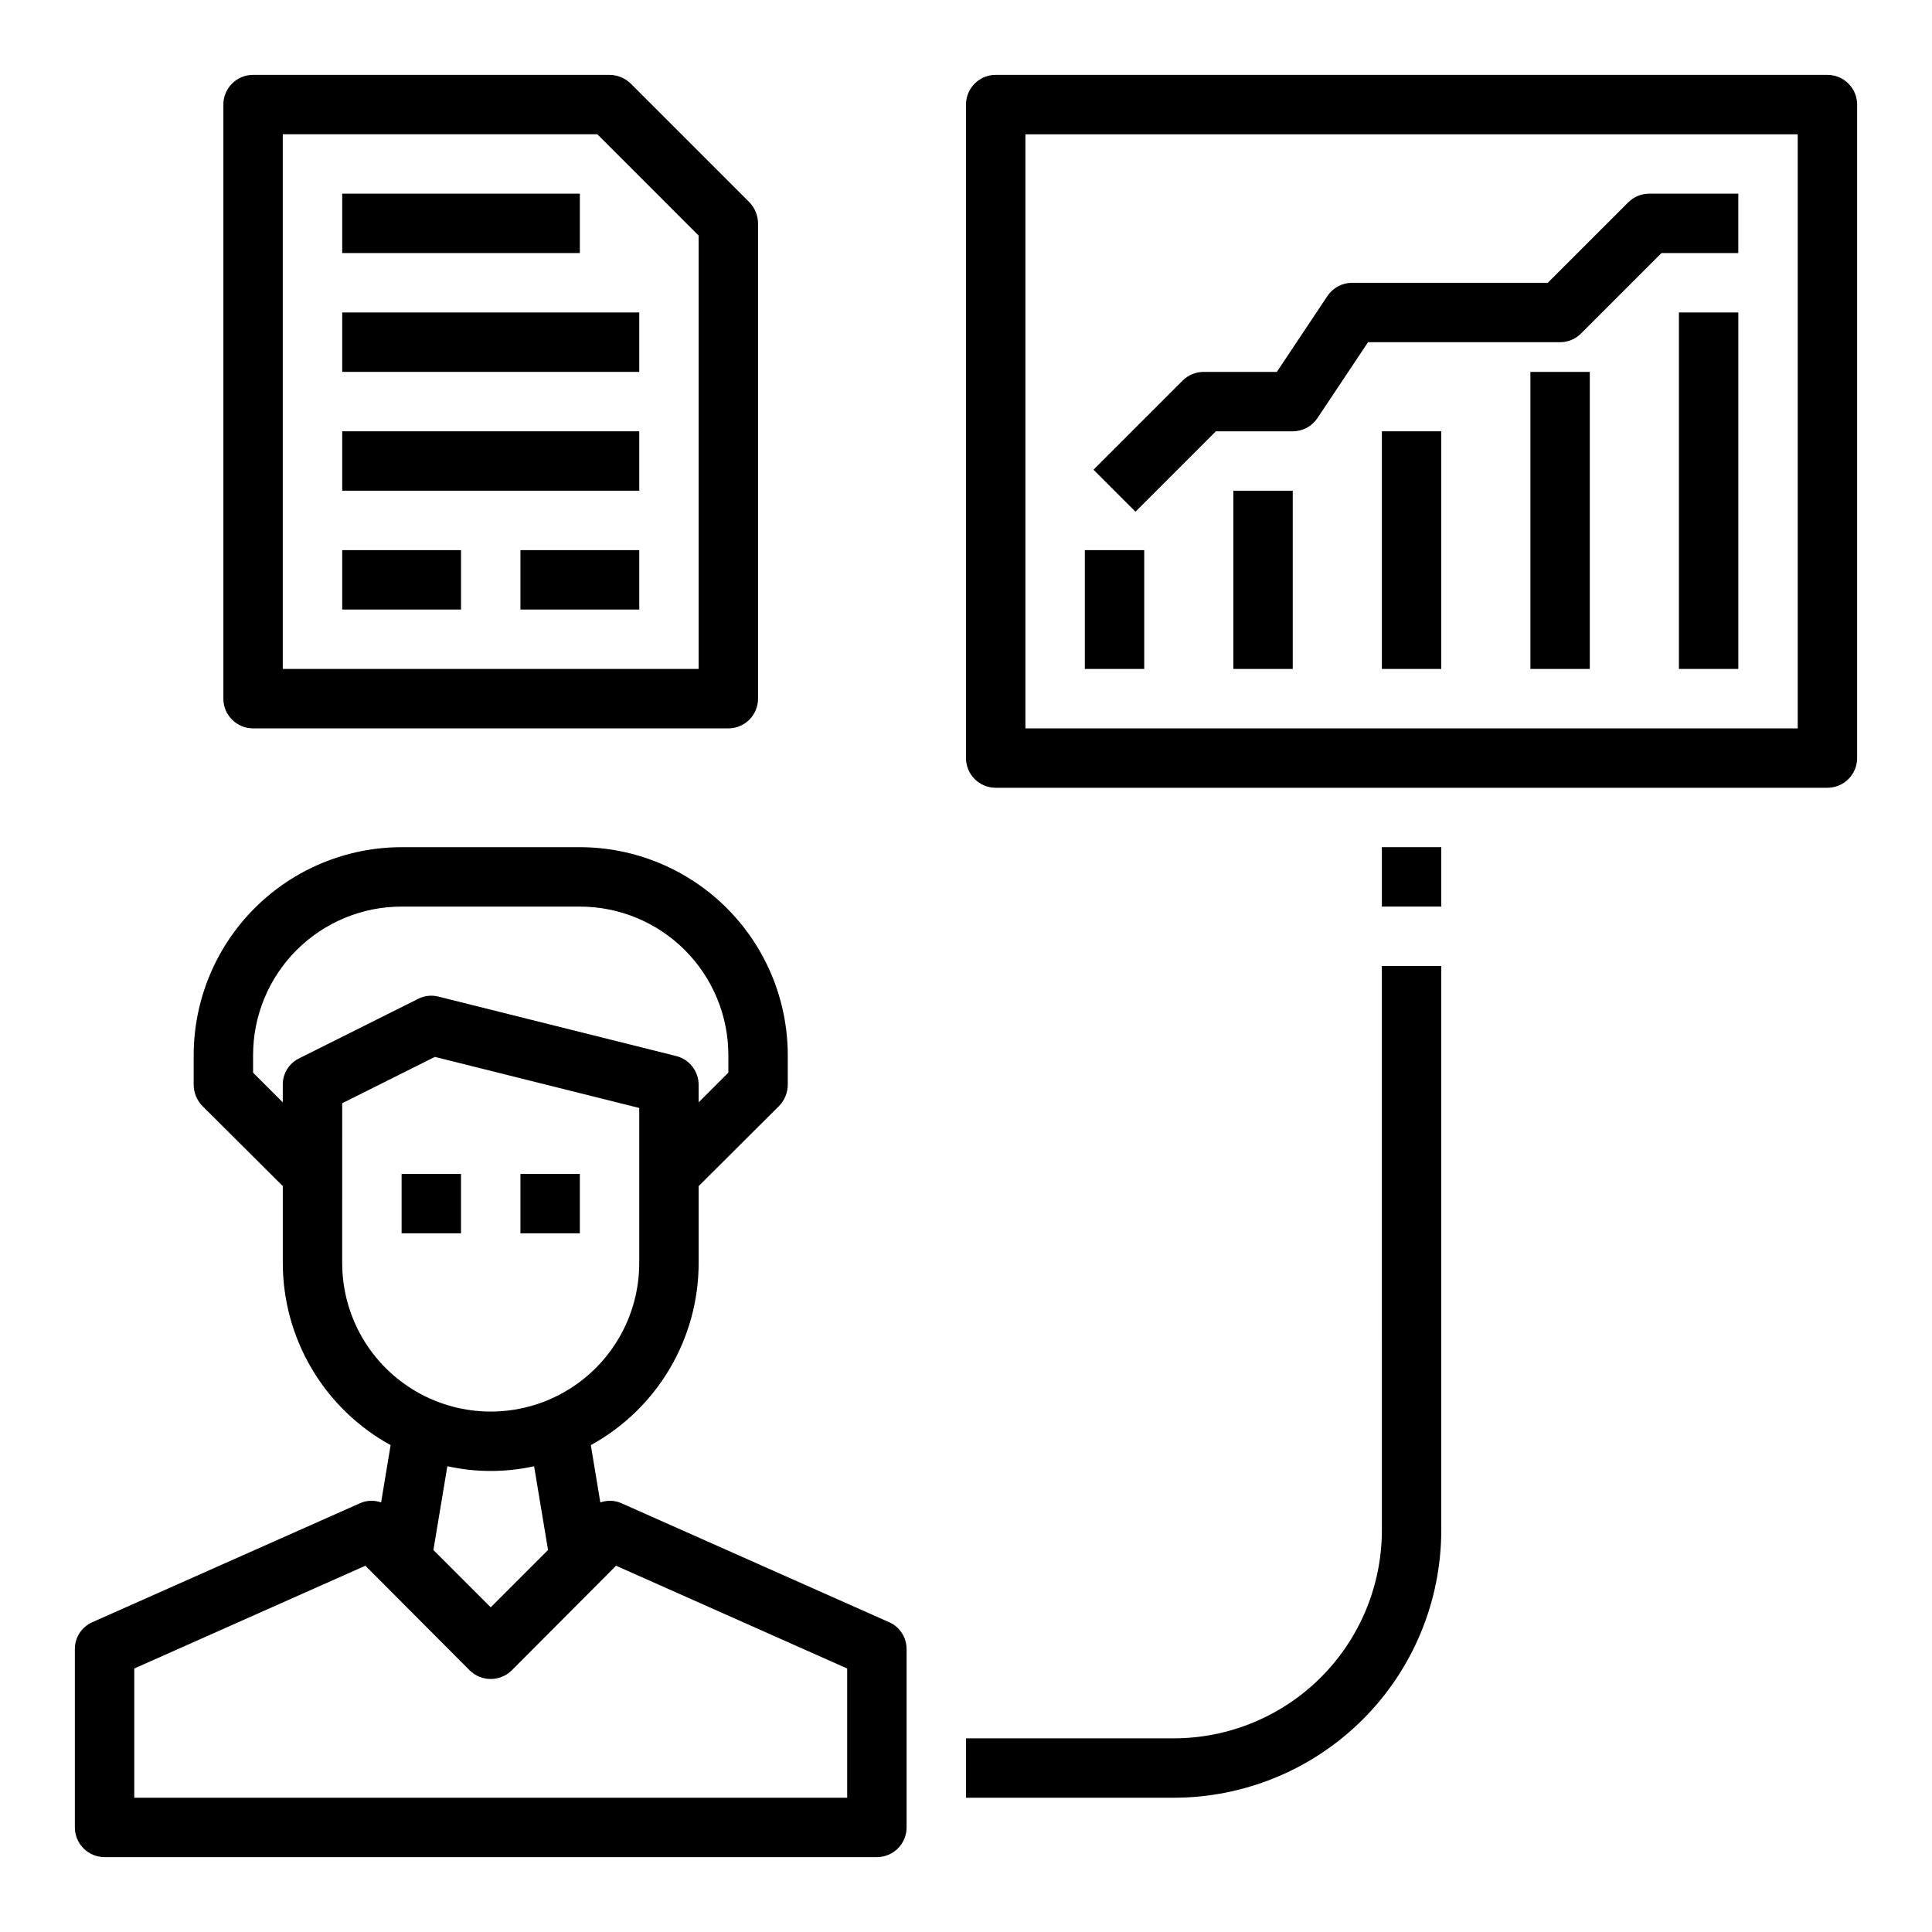
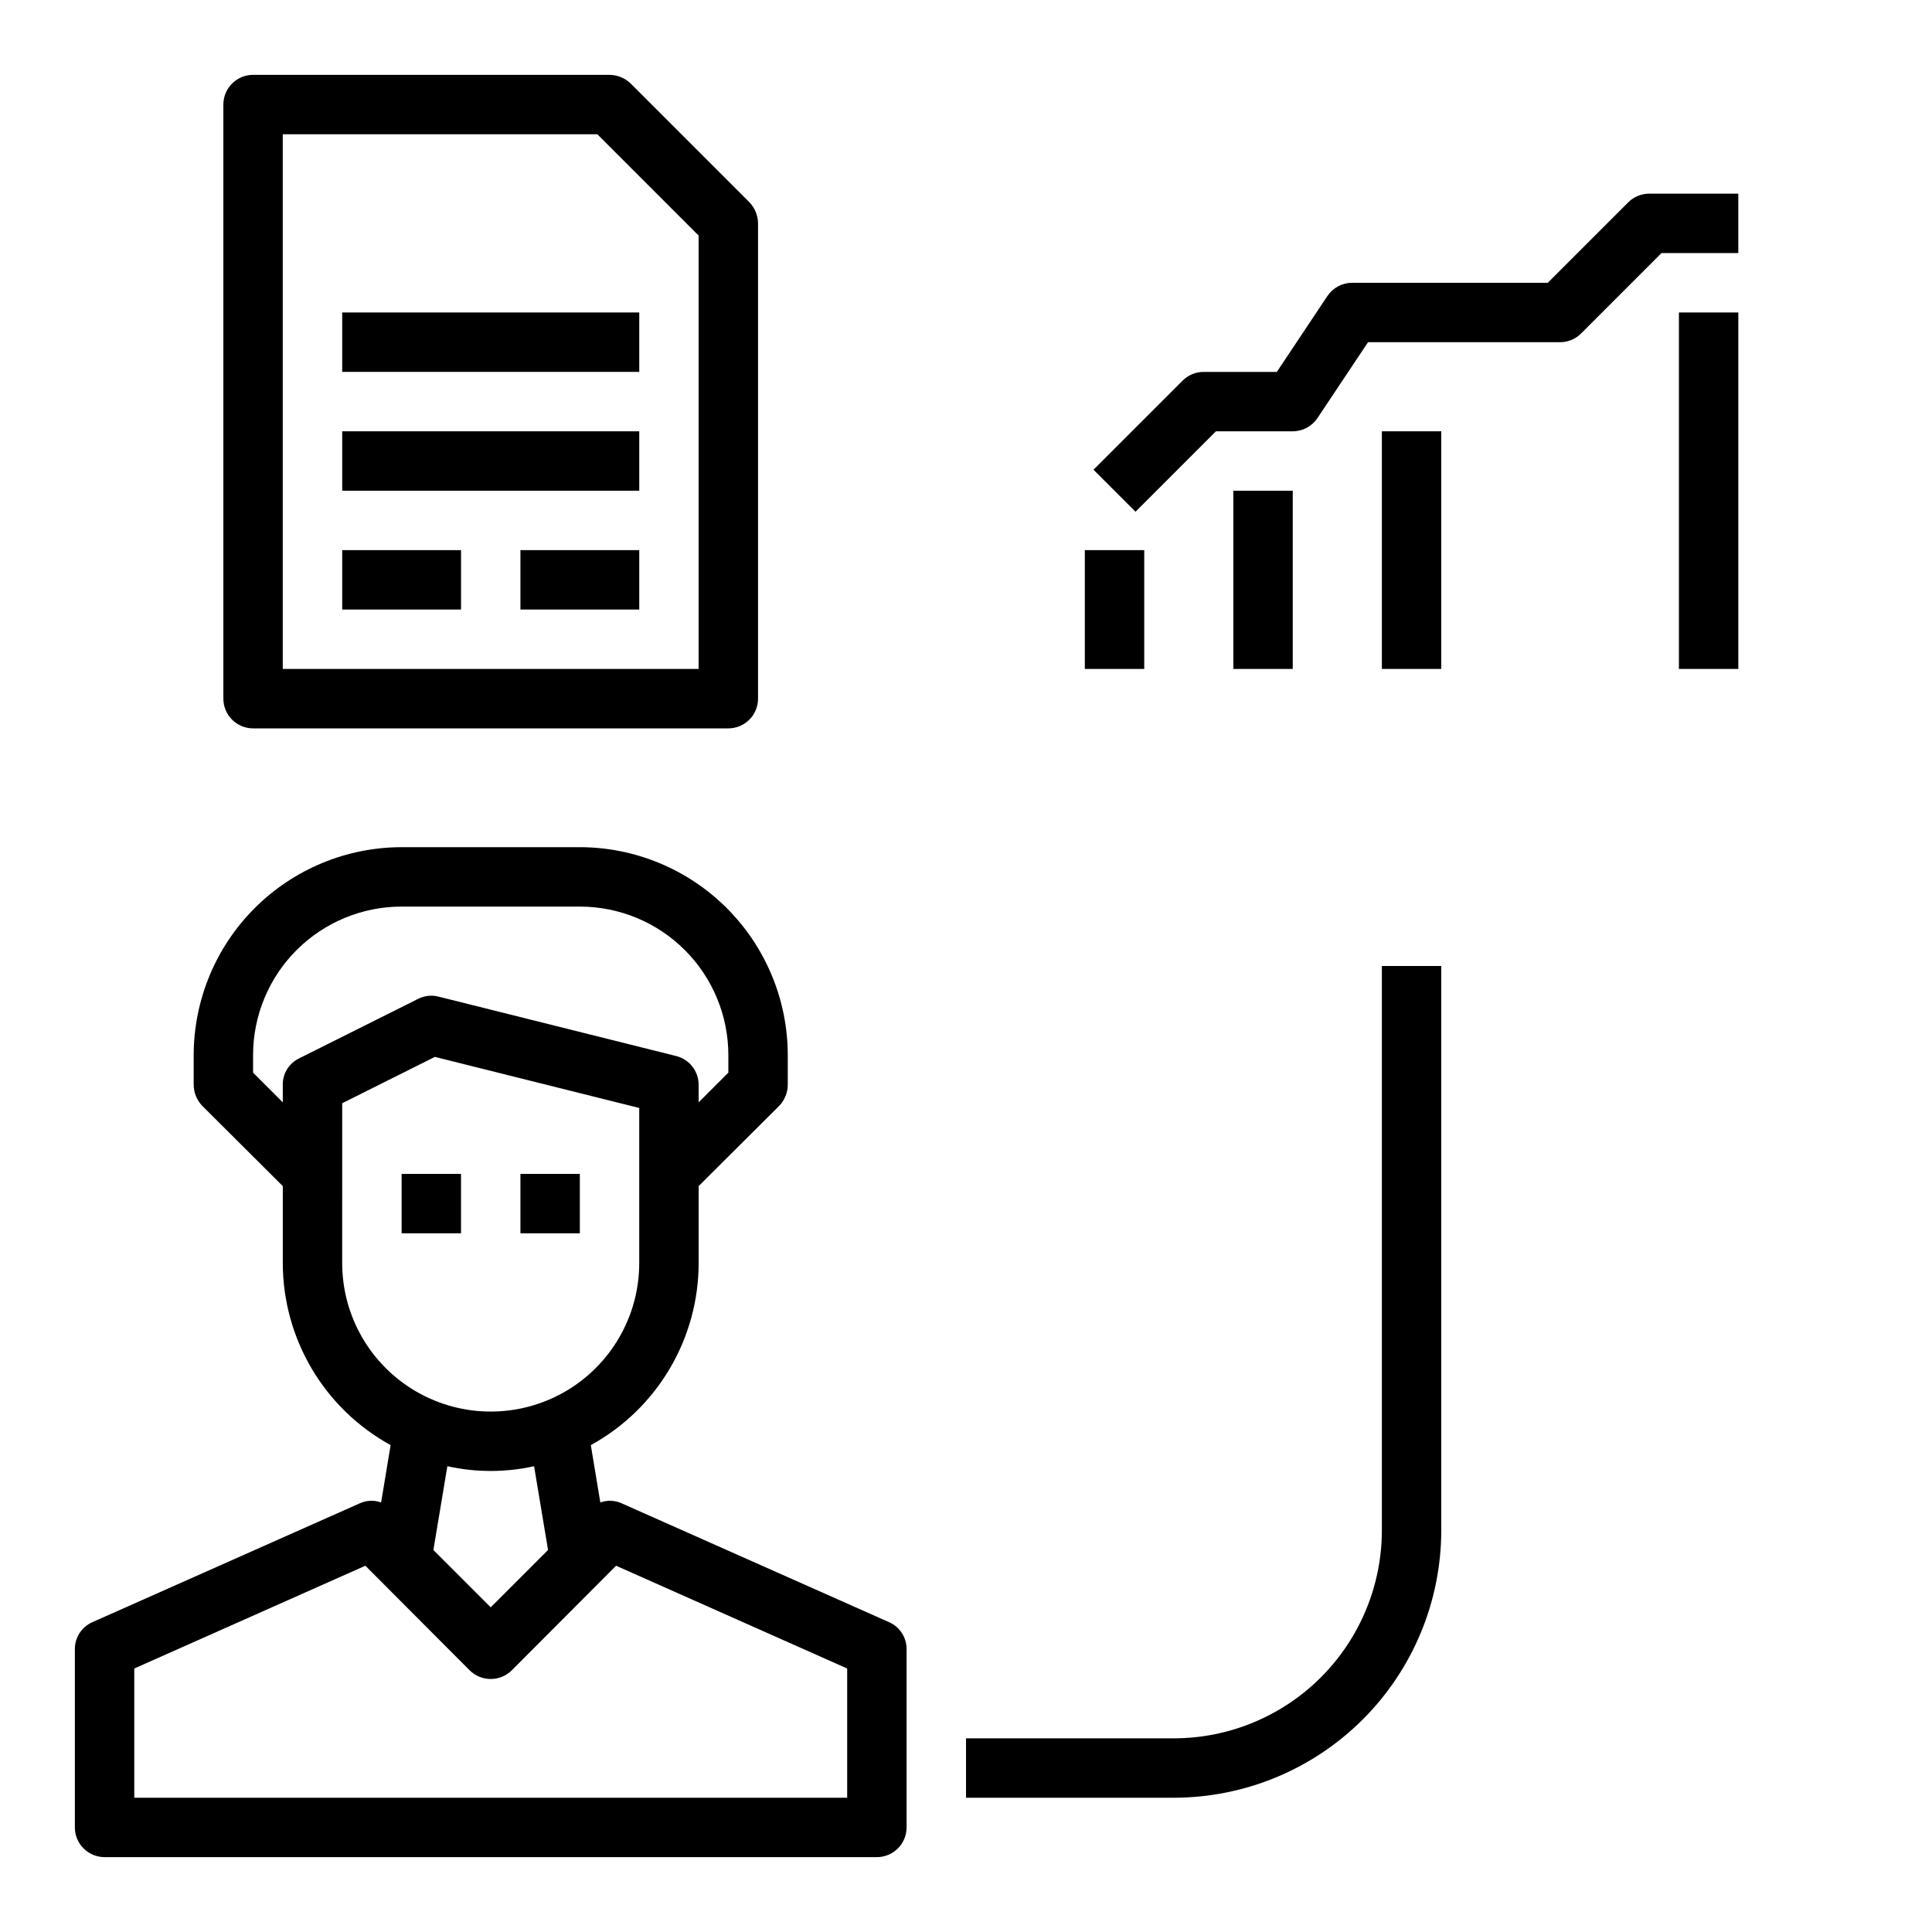
<svg xmlns="http://www.w3.org/2000/svg" fill="#000000" width="800px" height="800px" version="1.1" viewBox="144 144 512 512">
  <g>
    <path d="m281.92 455.1h15.742v15.742h-15.742z" />
    <path d="m250.43 455.1h15.742v15.742h-15.742z" />
    <path d="m379.61 573.89-70.848-31.488c-1.785-0.82-3.82-0.906-5.668-0.234l-2.519-15.191v-0.004c8.648-4.746 15.859-11.73 20.887-20.219 5.027-8.488 7.684-18.172 7.688-28.035v-20.387l21.332-21.254 0.004-0.004c1.449-1.5 2.266-3.5 2.281-5.586v-7.875c-0.016-14.609-5.828-28.613-16.156-38.945-10.332-10.328-24.336-16.141-38.945-16.156h-47.234c-14.609 0.016-28.617 5.828-38.945 16.156-10.332 10.332-16.141 24.336-16.16 38.945v7.875c0.016 2.086 0.836 4.086 2.285 5.586l21.332 21.258v20.387c0.008 9.863 2.664 19.547 7.691 28.035 5.023 8.488 12.238 15.473 20.883 20.219l-2.519 15.191 0.004 0.004c-1.848-0.672-3.883-0.586-5.668 0.234l-70.848 31.488h-0.004c-2.836 1.246-4.664 4.062-4.644 7.164v47.234c0 2.086 0.832 4.09 2.309 5.566 1.477 1.473 3.477 2.305 5.566 2.305h204.67c2.086 0 4.09-0.832 5.566-2.305 1.477-1.477 2.305-3.481 2.305-5.566v-47.234c0.02-3.102-1.805-5.918-4.644-7.164zm-160.67-142.4v4.644l-7.871-7.871v-4.648c0-10.438 4.148-20.449 11.527-27.832 7.383-7.379 17.395-11.527 27.832-11.527h47.234c10.438 0 20.449 4.148 27.828 11.527 7.383 7.383 11.531 17.395 11.531 27.832v4.644l-7.871 7.871-0.004-4.641c0-3.621-2.469-6.769-5.981-7.637l-62.977-15.742v-0.004c-1.828-0.461-3.758-0.238-5.434 0.633l-31.488 15.742h0.004c-2.68 1.301-4.367 4.031-4.332 7.008zm15.742 47.23 0.004-42.352 24.562-12.281 54.156 13.539v41.094c0 14.062-7.504 27.055-19.68 34.086-12.18 7.031-27.184 7.031-39.359 0-12.18-7.031-19.68-20.023-19.68-34.086zm54.555 76.043-15.191 15.195-15.191-15.191 3.699-22.199v-0.004c7.57 1.68 15.414 1.68 22.984 0zm79.273 65.652h-188.93v-34.242l61.246-27.238 27.629 27.711c3.094 3.07 8.086 3.07 11.18 0l27.629-27.711 61.246 27.238z" />
    <path d="m342.61 197.61-31.488-31.488c-1.504-1.449-3.504-2.269-5.59-2.285h-94.465c-4.348 0-7.871 3.527-7.871 7.875v157.44c0 2.09 0.828 4.094 2.305 5.566 1.477 1.477 3.477 2.309 5.566 2.309h125.95c2.086 0 4.09-0.832 5.566-2.309 1.477-1.473 2.305-3.477 2.305-5.566v-125.95c-0.016-2.09-0.832-4.09-2.281-5.59zm-13.465 123.67h-110.21v-141.7h83.367l26.84 26.844z" />
    <path d="m234.69 226.81h78.719v15.742h-78.719z" />
-     <path d="m234.69 195.32h62.977v15.742h-62.977z" />
    <path d="m234.69 258.3h78.719v15.742h-78.719z" />
    <path d="m234.69 289.79h31.488v15.742h-31.488z" />
    <path d="m281.92 289.79h31.488v15.742h-31.488z" />
-     <path d="m510.21 368.51h15.742v15.742h-15.742z" />
    <path d="m510.21 549.57c-0.016 14.609-5.828 28.617-16.16 38.945-10.328 10.332-24.336 16.145-38.945 16.16h-55.102v15.742h55.105-0.004c18.785-0.02 36.793-7.492 50.074-20.773 13.285-13.281 20.754-31.289 20.773-50.074v-149.57h-15.742z" />
-     <path d="m628.29 163.84h-220.42c-4.348 0-7.871 3.527-7.871 7.875v173.18c0 2.086 0.828 4.09 2.305 5.566 1.477 1.477 3.477 2.305 5.566 2.305h220.42c2.086 0 4.09-0.828 5.566-2.305 1.473-1.477 2.305-3.481 2.305-5.566v-173.18c0-2.09-0.832-4.09-2.305-5.566-1.477-1.477-3.481-2.309-5.566-2.309zm-7.875 173.19h-204.67v-157.44h204.67z" />
    <path d="m588.93 226.81h15.742v94.465h-15.742z" />
-     <path d="m549.57 242.56h15.742v78.719h-15.742z" />
    <path d="m510.21 258.3h15.742v62.977h-15.742z" />
    <path d="m470.85 274.05h15.742v47.23h-15.742z" />
    <path d="m466.23 258.3h20.355c2.633 0 5.09-1.312 6.551-3.5l13.406-20.113h50.891c2.09 0 4.09-0.832 5.566-2.309l21.309-21.309h20.359v-15.746h-23.617c-2.086 0.004-4.09 0.832-5.566 2.309l-21.309 21.309h-51.844c-2.633 0-5.09 1.316-6.551 3.504l-13.406 20.113h-19.402c-2.09 0-4.09 0.828-5.566 2.305l-23.617 23.617 11.133 11.133z" />
    <path d="m431.49 289.79h15.742v31.488h-15.742z" />
  </g>
</svg>